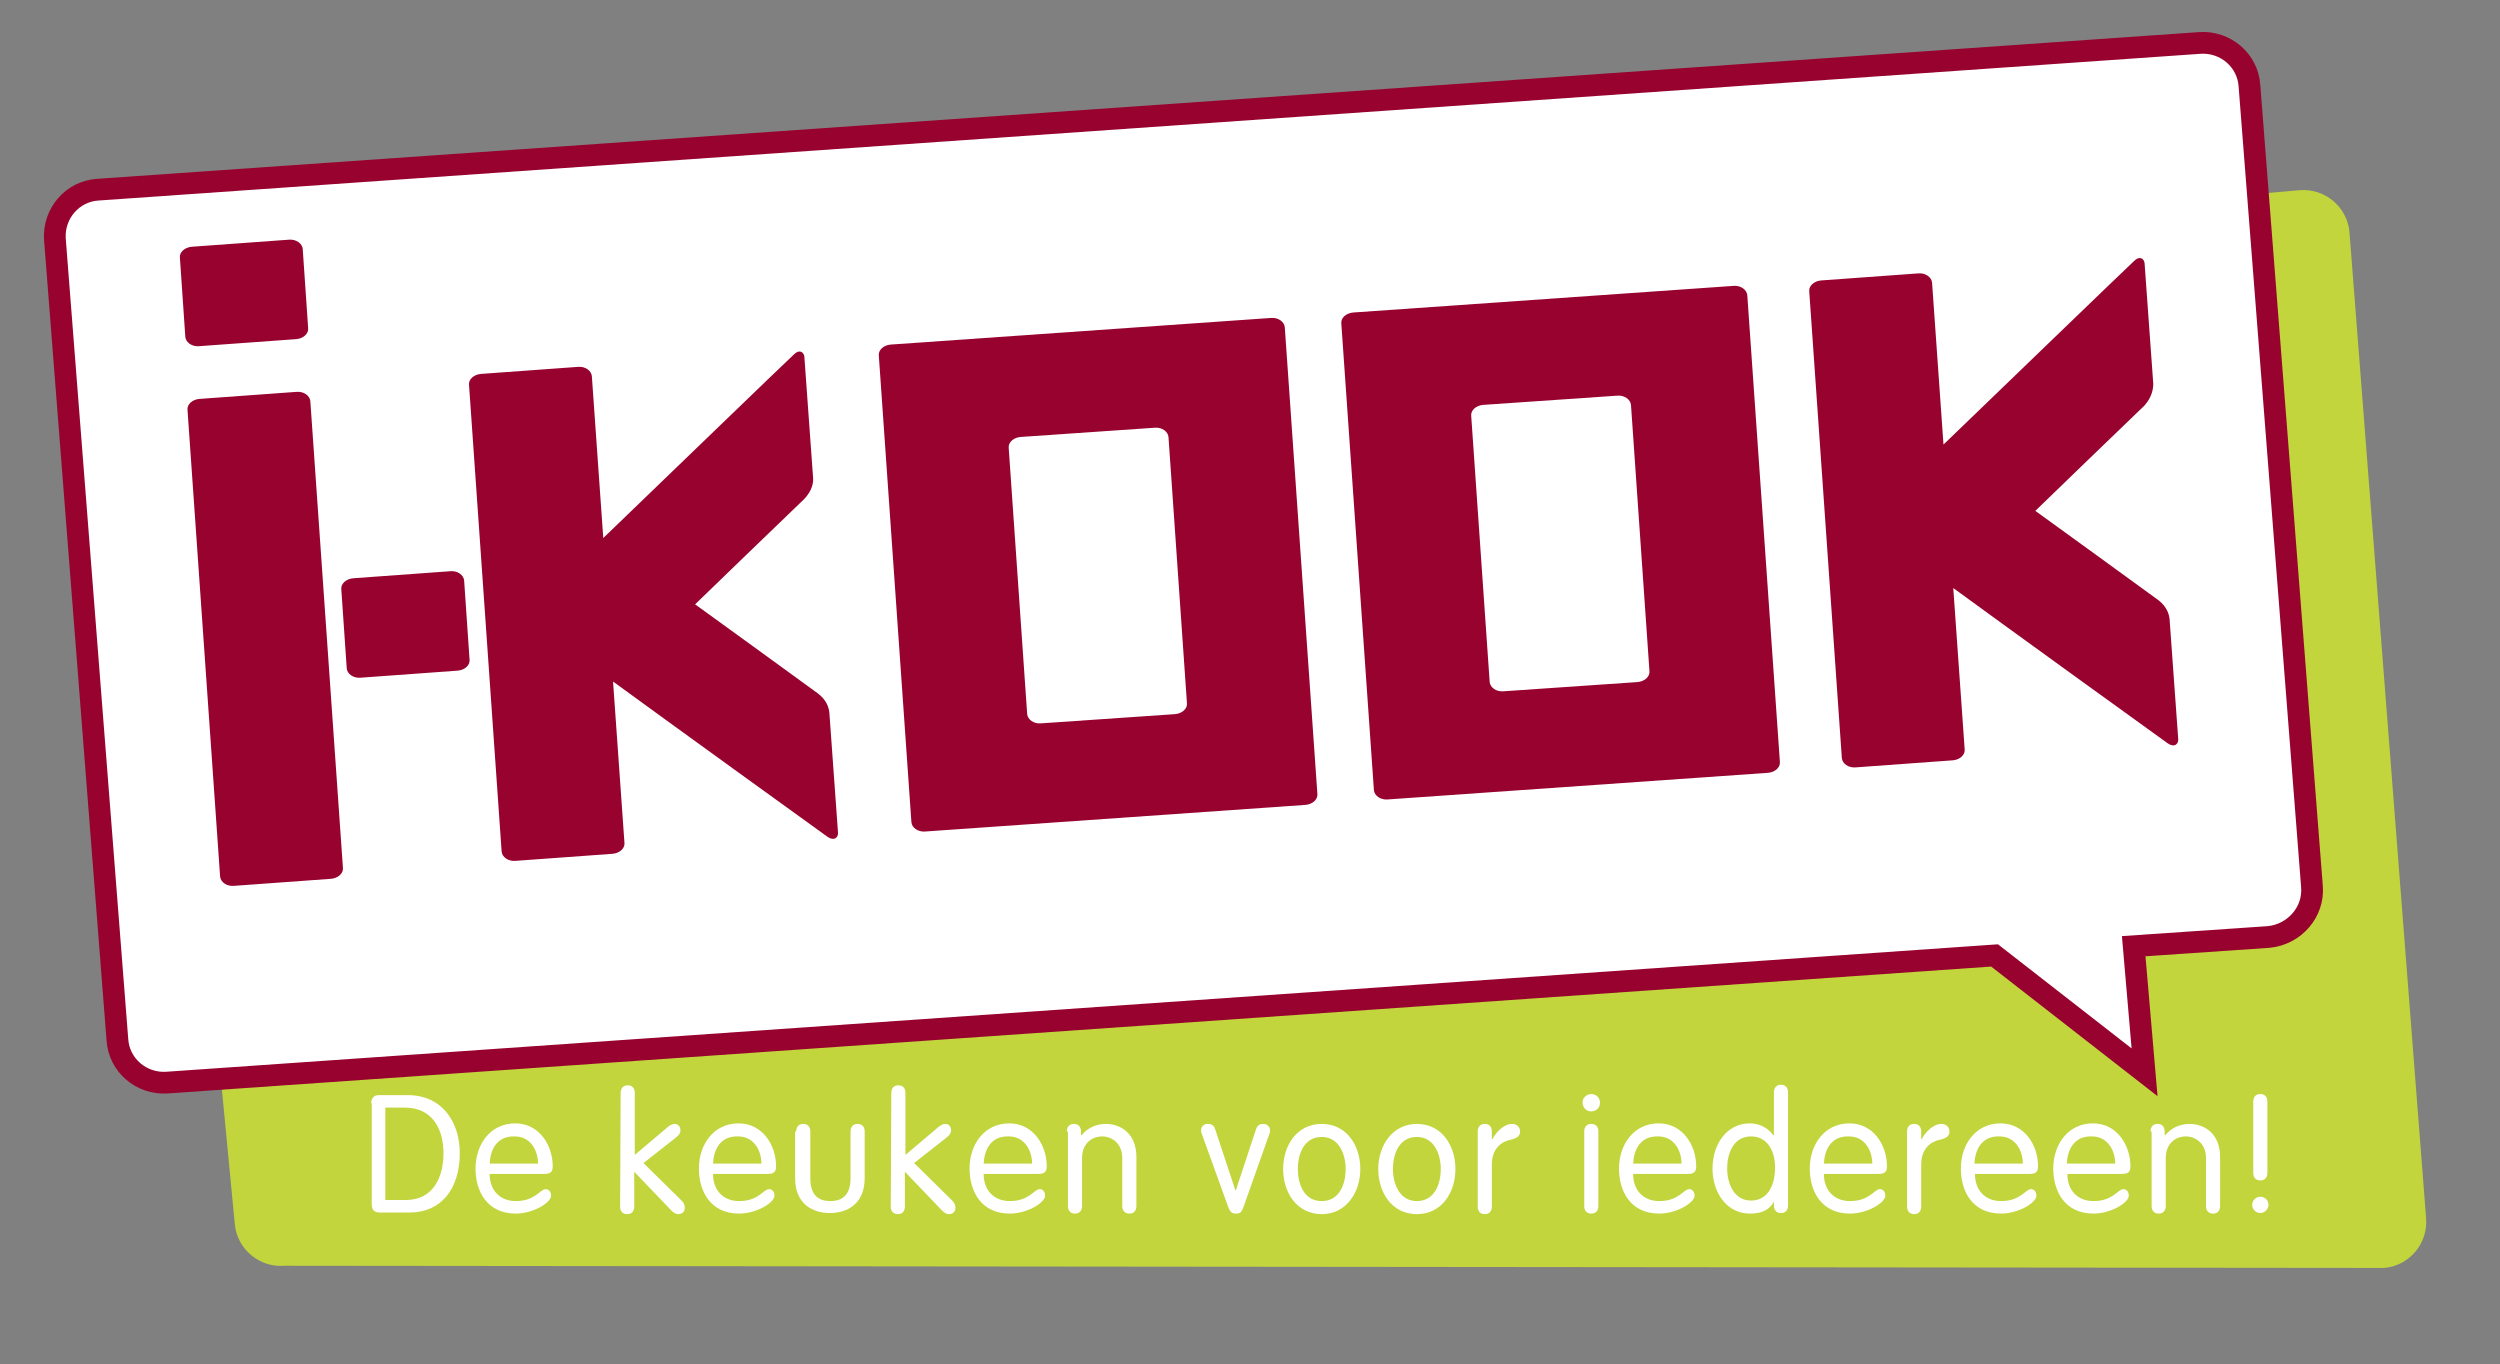
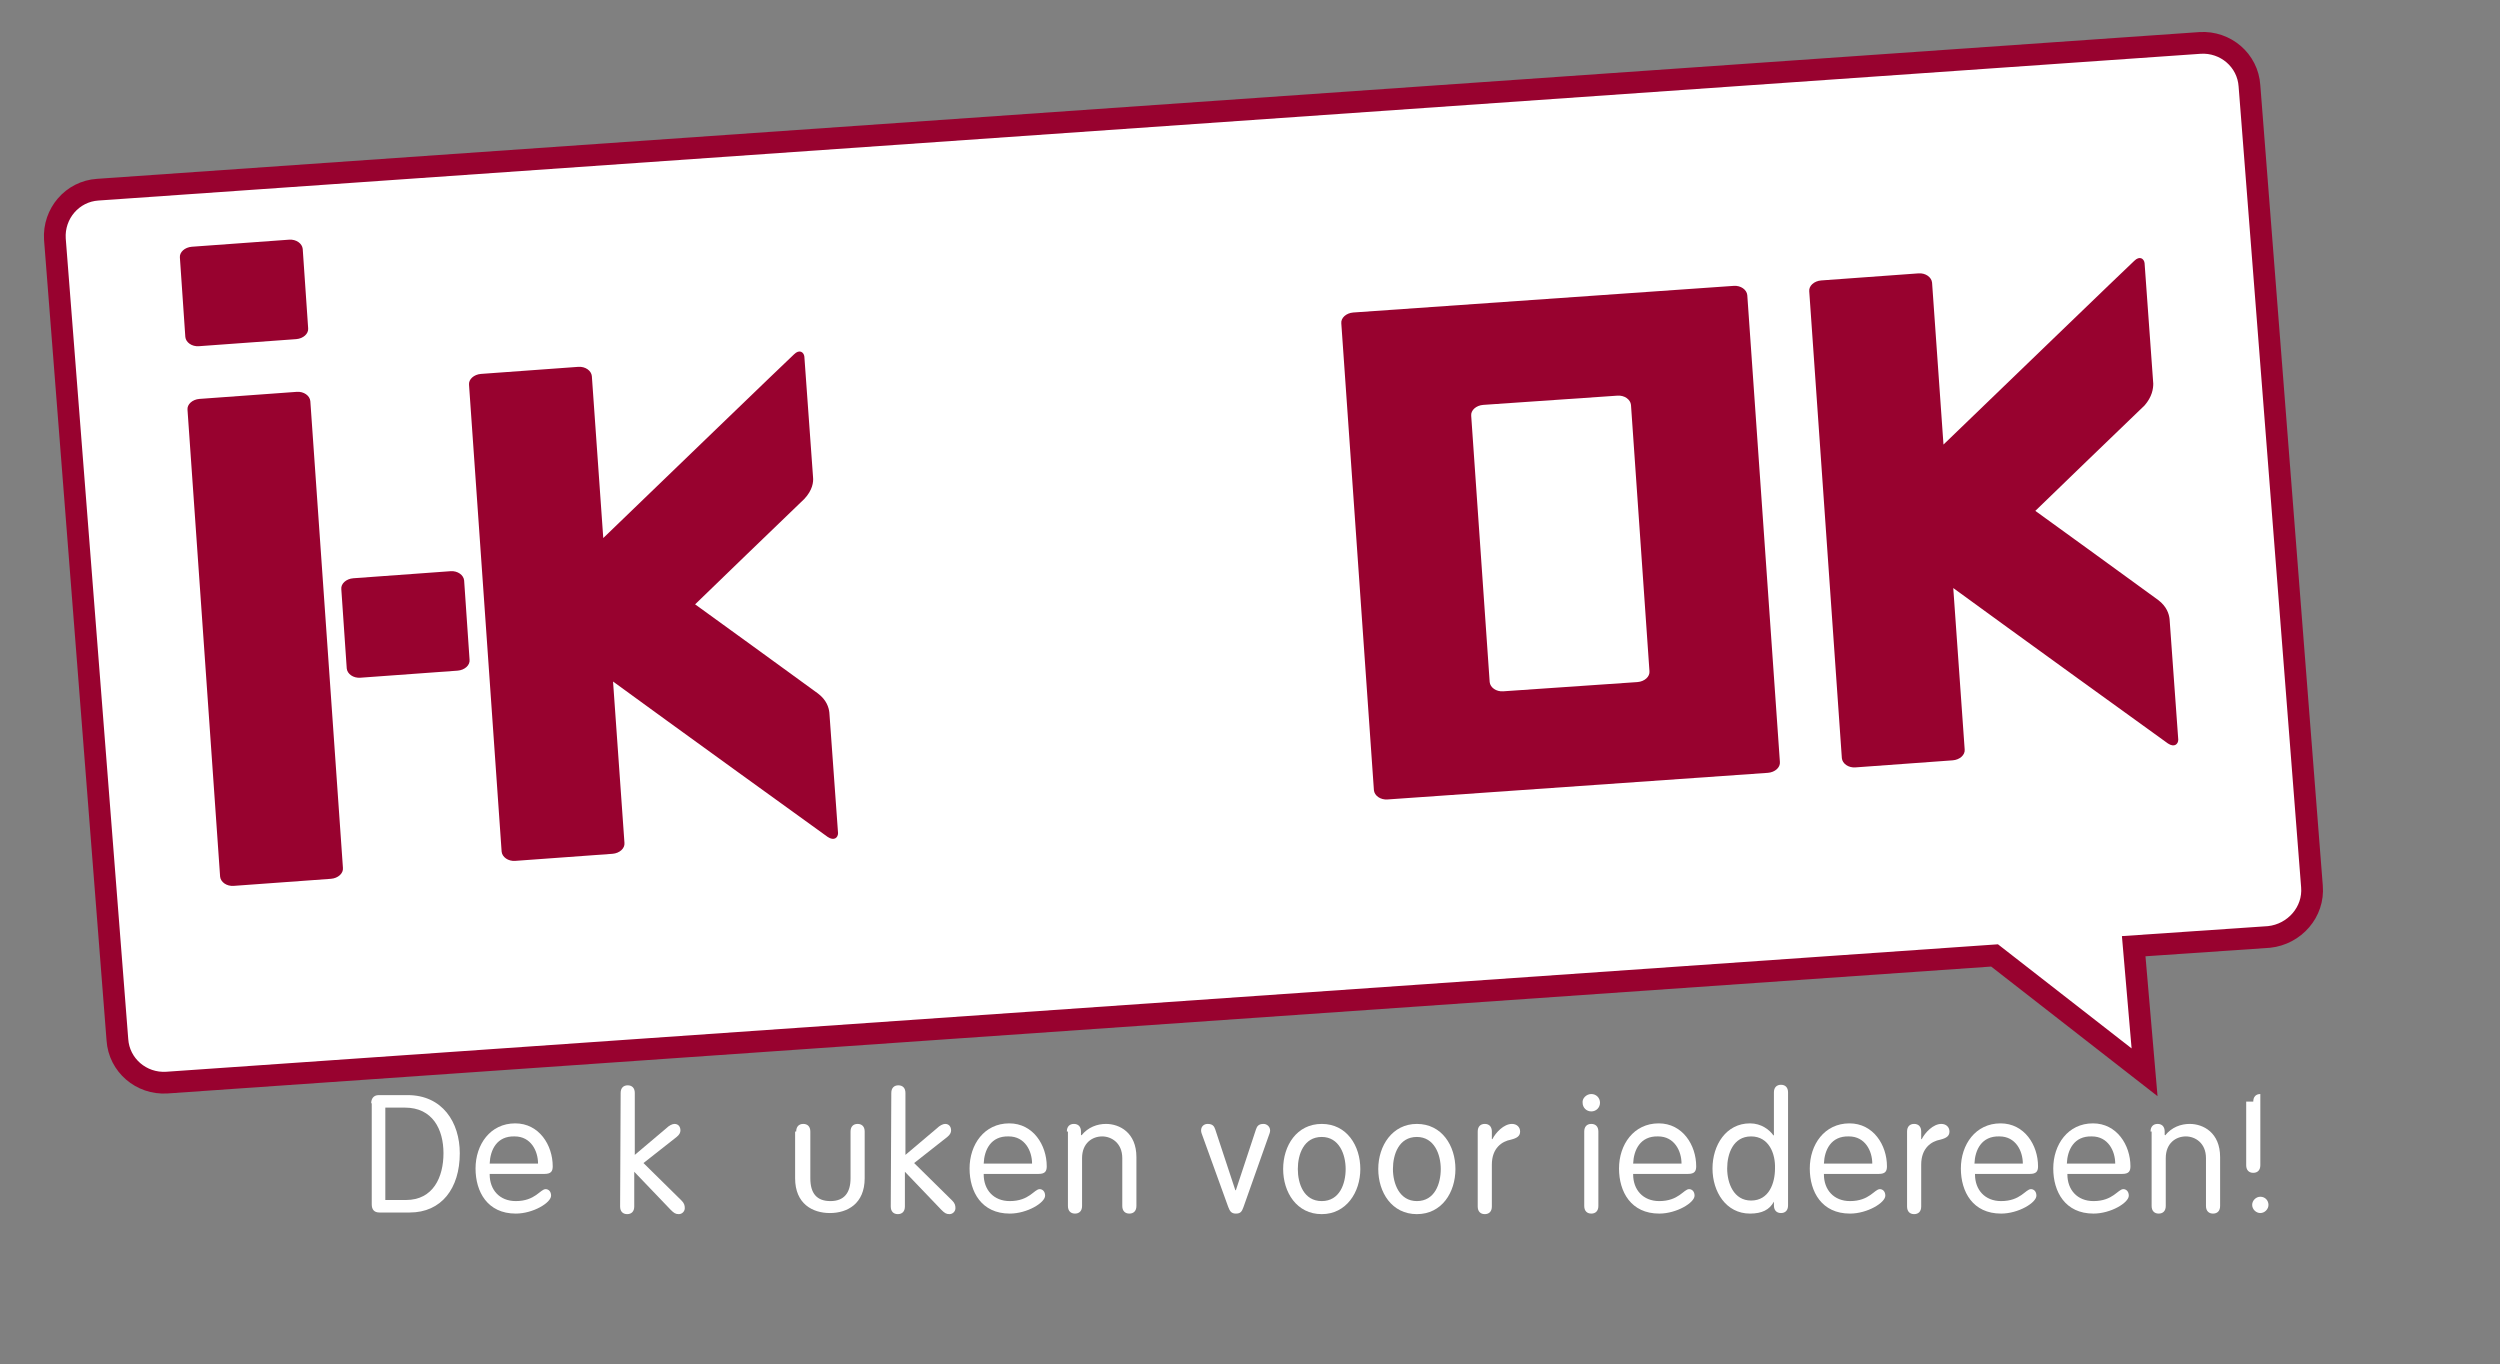
<svg xmlns="http://www.w3.org/2000/svg" version="1.1" id="Laag_1" x="0px" y="0px" viewBox="0 0 460 251" style="enable-background:new 0 0 460 251;" xml:space="preserve">
  <rect x="0" y="0" width="460" height="251" fill="#808080" stroke="none" />
  <style type="text/css">
	.st0{fill:#C2D53D;}
	.st1{fill:#FFFFFF;stroke:#98022F;stroke-width:4;}
	.st2{fill:#FFFFFF;}
	.st3{fill:#98022F;}
</style>
-   <path class="st0" d="M446.4,224.1c0.4,4.7-3.1,8.8-7.7,9.2l-386.3-0.4c-4.7,0.4-8.8-3.1-9.2-7.7L29.1,78.1c-0.4-4.7,3.1-8.8,7.7-9.2  L423.1,35c4.7-0.4,8.8,3.1,9.2,7.7L446.4,224.1z" />
  <path class="st1" d="M425.4,163.1L413.9,15.8c-0.3-4.7-4.4-8.2-9.1-7.9L18,34.9c-4.7,0.3-8.2,4.4-7.9,9.1l11.5,147.3  c0.3,4.7,4.4,8.2,9.1,7.9L367,175.8l27.6,21.5l-2-23.2l24.9-1.7C422.2,171.9,425.8,167.8,425.4,163.1z" />
  <path class="st2" d="M68.3,203c0-0.8,0.4-1.5,1.4-1.5H75c6.4,0,9.6,5,9.6,10.7c0,6.5-3.4,10.9-9.2,10.9h-5.6c-1,0-1.4-0.6-1.4-1.5  V203H68.3z M70.9,220.8h3.8c5,0,6.9-4.2,6.9-8.6s-2-8.4-7.1-8.4h-3.6L70.9,220.8L70.9,220.8z" />
  <path class="st2" d="M90.1,216.1c0,2.8,1.8,4.9,4.8,4.9c3.6,0,4.5-2.2,5.5-2.2c0.5,0,1,0.4,1,1.2c0,1.3-3.3,3.3-6.5,3.3  c-5.2,0-7.4-4-7.4-8.3c0-4.4,2.7-8.3,7.3-8.3c4.4,0,6.9,4,6.9,7.9c0,0.9-0.3,1.4-1.5,1.4H90.1V216.1z M99,214.1c0-2.3-1.3-5-4.3-5  c-3.3-0.1-4.5,2.5-4.6,5H99z" />
  <path class="st2" d="M114.2,201.1c0-0.9,0.5-1.4,1.3-1.4s1.3,0.5,1.3,1.4v11.4l5.8-4.9c0.5-0.5,1.1-0.8,1.5-0.8  c0.7,0,1.1,0.5,1.1,1.2c0,0.4-0.2,0.8-0.7,1.2l-6.1,4.8l7,6.9c0.5,0.5,0.6,0.9,0.6,1.4c0,0.6-0.5,1.1-1.1,1.1s-0.9-0.2-1.5-0.8  l-6.7-7v6.4c0,0.9-0.5,1.4-1.3,1.4s-1.3-0.5-1.3-1.4L114.2,201.1L114.2,201.1z" />
-   <path class="st2" d="M131.2,216.1c0,2.8,1.8,4.9,4.8,4.9c3.6,0,4.5-2.2,5.5-2.2c0.5,0,1,0.4,1,1.2c0,1.3-3.3,3.3-6.5,3.3  c-5.2,0-7.4-4-7.4-8.3c0-4.4,2.7-8.3,7.3-8.3c4.4,0,6.9,4,6.9,7.9c0,0.9-0.3,1.4-1.5,1.4h-10.1V216.1z M140.1,214.1  c0-2.3-1.3-5-4.3-5c-3.3-0.1-4.5,2.5-4.6,5H140.1z" />
  <path class="st2" d="M146.5,208.2c0-0.9,0.5-1.4,1.3-1.4s1.3,0.5,1.3,1.4v8.6c0,2.8,1.2,4.2,3.7,4.2s3.7-1.5,3.7-4.2v-8.6  c0-0.9,0.5-1.4,1.3-1.4s1.3,0.5,1.3,1.4v8.6c0,4.7-3.2,6.4-6.4,6.4s-6.4-1.7-6.4-6.4v-8.6H146.5z" />
  <path class="st2" d="M164,201.1c0-0.9,0.5-1.4,1.3-1.4s1.3,0.5,1.3,1.4v11.4l5.8-4.9c0.5-0.5,1.1-0.8,1.5-0.8c0.7,0,1.1,0.5,1.1,1.2  c0,0.4-0.2,0.8-0.7,1.2l-6.1,4.8l7,6.9c0.5,0.5,0.6,0.9,0.6,1.4c0,0.6-0.5,1.1-1.1,1.1s-0.9-0.2-1.5-0.8l-6.7-7v6.4  c0,0.9-0.5,1.4-1.3,1.4s-1.3-0.5-1.3-1.4L164,201.1L164,201.1z" />
  <path class="st2" d="M181,216.1c0,2.8,1.8,4.9,4.8,4.9c3.6,0,4.5-2.2,5.5-2.2c0.5,0,1,0.4,1,1.2c0,1.3-3.3,3.3-6.5,3.3  c-5.2,0-7.4-4-7.4-8.3c0-4.4,2.7-8.3,7.3-8.3c4.4,0,6.9,4,6.9,7.9c0,0.9-0.3,1.4-1.5,1.4H181V216.1z M189.9,214.1c0-2.3-1.3-5-4.3-5  c-3.3-0.1-4.5,2.5-4.6,5H189.9z" />
  <path class="st2" d="M196.3,208.2c0-0.9,0.5-1.4,1.3-1.4s1.3,0.5,1.3,1.4v0.6l0.1,0.1c1.2-1.5,2.9-2.1,4.5-2.1  c2.5,0,5.6,1.6,5.6,6.1v9c0,0.9-0.5,1.4-1.3,1.4s-1.3-0.5-1.3-1.4v-8.8c0-2.8-2-4-3.7-4c-1.8,0-3.7,1.2-3.7,4v8.8  c0,0.9-0.5,1.4-1.3,1.4s-1.3-0.5-1.3-1.4v-13.7H196.3z" />
  <path class="st2" d="M221.3,209.1c-0.2-0.5-0.3-0.8-0.3-1.1c0-0.8,0.6-1.2,1.2-1.2c0.9,0,1.2,0.4,1.4,1l3.7,11.2h0.1l3.7-11.2  c0.2-0.6,0.5-1,1.4-1c0.6,0,1.2,0.5,1.2,1.2c0,0.3-0.1,0.6-0.3,1.1l-4.6,13c-0.3,0.8-0.5,1.2-1.4,1.2c-0.8,0-1.1-0.4-1.4-1.2  L221.3,209.1z" />
  <path class="st2" d="M243.2,206.8c4.6,0,7.1,4,7.1,8.3s-2.6,8.3-7.1,8.3c-4.6,0-7.1-4-7.1-8.3S238.6,206.8,243.2,206.8z M243.2,221  c3.3,0,4.4-3.2,4.4-5.9c0-2.7-1.2-5.9-4.4-5.9c-3.3,0-4.4,3.2-4.4,5.9C238.8,217.8,239.9,221,243.2,221z" />
  <path class="st2" d="M260.7,206.8c4.6,0,7.1,4,7.1,8.3s-2.5,8.3-7.1,8.3s-7.1-4-7.1-8.3S256.2,206.8,260.7,206.8z M260.7,221  c3.3,0,4.4-3.2,4.4-5.9c0-2.7-1.2-5.9-4.4-5.9c-3.3,0-4.4,3.2-4.4,5.9C256.3,217.8,257.5,221,260.7,221z" />
  <path class="st2" d="M271.9,208.2c0-0.9,0.5-1.4,1.3-1.4s1.3,0.5,1.3,1.4v1.4h0.1c0.6-1.2,2.1-2.8,3.6-2.8c0.9,0,1.5,0.6,1.5,1.4  s-0.5,1.2-1.7,1.5c-1.6,0.3-3.5,1.5-3.5,4.6v7.7c0,0.9-0.5,1.4-1.3,1.4s-1.3-0.5-1.3-1.4V208.2z" />
  <path class="st2" d="M292.8,201.3c0.9,0,1.6,0.7,1.6,1.6s-0.7,1.6-1.6,1.6s-1.6-0.7-1.6-1.6C291.1,202.1,291.9,201.3,292.8,201.3z   M294.1,221.9c0,0.9-0.5,1.4-1.3,1.4s-1.3-0.5-1.3-1.4v-13.7c0-0.9,0.5-1.4,1.3-1.4s1.3,0.5,1.3,1.4V221.9z" />
  <path class="st2" d="M300.5,216.1c0,2.8,1.8,4.9,4.8,4.9c3.6,0,4.5-2.2,5.5-2.2c0.5,0,1,0.4,1,1.2c0,1.3-3.3,3.3-6.5,3.3  c-5.2,0-7.4-4-7.4-8.3c0-4.4,2.7-8.3,7.3-8.3c4.4,0,6.9,4,6.9,7.9c0,0.9-0.3,1.4-1.5,1.4h-10.1V216.1z M309.4,214.1  c0-2.3-1.3-5-4.3-5c-3.3-0.1-4.5,2.5-4.6,5H309.4z" />
  <path class="st2" d="M326.4,221.1L326.4,221.1c-0.8,1.5-2.2,2.2-4.4,2.2c-4.4,0-6.9-4-6.9-8.3s2.5-8.3,6.9-8.3  c2.1,0,3.6,1.2,4.3,2.2h0.1V201c0-0.9,0.5-1.4,1.3-1.4s1.3,0.5,1.3,1.4v20.8c0,0.9-0.5,1.4-1.3,1.4s-1.3-0.5-1.3-1.4V221.1z   M322.2,209.1c-3.3,0-4.4,3.2-4.4,5.9c0,2.7,1.2,5.9,4.4,5.9c3.3,0,4.4-3.2,4.4-5.9C326.7,212.3,325.5,209.1,322.2,209.1z" />
  <path class="st2" d="M335.6,216.1c0,2.8,1.8,4.9,4.8,4.9c3.6,0,4.5-2.2,5.5-2.2c0.5,0,1,0.4,1,1.2c0,1.3-3.3,3.3-6.5,3.3  c-5.2,0-7.4-4-7.4-8.3c0-4.4,2.7-8.3,7.3-8.3c4.4,0,6.9,4,6.9,7.9c0,0.9-0.3,1.4-1.5,1.4h-10.1V216.1z M344.5,214.1  c0-2.3-1.3-5-4.3-5c-3.3-0.1-4.5,2.5-4.6,5H344.5z" />
  <path class="st2" d="M350.9,208.2c0-0.9,0.5-1.4,1.3-1.4s1.3,0.5,1.3,1.4v1.4h0.1c0.6-1.2,2.1-2.8,3.6-2.8c0.9,0,1.5,0.6,1.5,1.4  s-0.5,1.2-1.7,1.5c-1.6,0.3-3.5,1.5-3.5,4.6v7.7c0,0.9-0.5,1.4-1.3,1.4s-1.3-0.5-1.3-1.4V208.2z" />
  <path class="st2" d="M363.4,216.1c0,2.8,1.8,4.9,4.8,4.9c3.6,0,4.5-2.2,5.5-2.2c0.5,0,1,0.4,1,1.2c0,1.3-3.3,3.3-6.5,3.3  c-5.2,0-7.4-4-7.4-8.3c0-4.4,2.7-8.3,7.3-8.3c4.4,0,6.9,4,6.9,7.9c0,0.9-0.3,1.4-1.5,1.4h-10.1V216.1z M372.2,214.1  c0-2.3-1.3-5-4.3-5c-3.3-0.1-4.5,2.5-4.6,5H372.2z" />
  <path class="st2" d="M380.4,216.1c0,2.8,1.8,4.9,4.8,4.9c3.6,0,4.5-2.2,5.5-2.2c0.5,0,1,0.4,1,1.2c0,1.3-3.3,3.3-6.5,3.3  c-5.2,0-7.4-4-7.4-8.3c0-4.4,2.7-8.3,7.3-8.3c4.4,0,6.9,4,6.9,7.9c0,0.9-0.3,1.4-1.5,1.4h-10.1V216.1z M389.2,214.1  c0-2.3-1.3-5-4.3-5c-3.3-0.1-4.5,2.5-4.6,5H389.2z" />
  <path class="st2" d="M395.7,208.2c0-0.9,0.5-1.4,1.3-1.4s1.3,0.5,1.3,1.4v0.6l0.1,0.1c1.2-1.5,2.9-2.1,4.5-2.1  c2.5,0,5.6,1.6,5.6,6.1v9c0,0.9-0.5,1.4-1.3,1.4s-1.3-0.5-1.3-1.4v-8.8c0-2.8-2-4-3.7-4c-1.8,0-3.7,1.2-3.7,4v8.8  c0,0.9-0.5,1.4-1.3,1.4s-1.3-0.5-1.3-1.4v-13.7H395.7z" />
-   <path class="st2" d="M415.9,220.2c0.9,0,1.5,0.7,1.5,1.5s-0.7,1.5-1.5,1.5s-1.5-0.7-1.5-1.5C414.4,220.9,415.1,220.2,415.9,220.2z   M414.6,202.7c0-0.9,0.5-1.4,1.3-1.4s1.3,0.5,1.3,1.4v13.1c0,0.9-0.5,1.4-1.3,1.4s-1.3-0.5-1.3-1.4V202.7z" />
+   <path class="st2" d="M415.9,220.2c0.9,0,1.5,0.7,1.5,1.5s-0.7,1.5-1.5,1.5s-1.5-0.7-1.5-1.5C414.4,220.9,415.1,220.2,415.9,220.2z   M414.6,202.7c0-0.9,0.5-1.4,1.3-1.4v13.1c0,0.9-0.5,1.4-1.3,1.4s-1.3-0.5-1.3-1.4V202.7z" />
  <path class="st3" d="M56.7,60.4c0.1,1-0.9,1.9-2.2,2l-17.9,1.3c-1.3,0.1-2.4-0.7-2.5-1.7l-1-14.6c-0.1-1,0.9-1.9,2.2-2l17.9-1.3  c1.3-0.1,2.4,0.7,2.5,1.7L56.7,60.4z" />
  <path class="st3" d="M86.4,121.4c0.1,1-0.9,1.9-2.2,2l-17.9,1.3c-1.3,0.1-2.4-0.7-2.5-1.7l-1-14.6c-0.1-1,0.9-1.9,2.2-2l17.9-1.3  c1.3-0.1,2.4,0.7,2.5,1.7L86.4,121.4z" />
  <path class="st3" d="M396.2,70.6c-0.1-0.9-1.5-21.3-1.6-22.2c-0.1-0.8-0.9-1.4-1.9-0.4c-0.9,0.8-26.8,25.8-35.1,33.8L355.5,52  c-0.1-1-1.2-1.8-2.5-1.7l-17.9,1.3c-1.3,0.1-2.3,1-2.2,2l6,85.9c0.1,1,1.2,1.8,2.5,1.7l17.9-1.3c1.3-0.1,2.3-1,2.2-2l-2.1-29.7  c9.3,6.8,38.5,27.9,39.5,28.6c1.2,0.8,1.9,0.1,1.9-0.7c-0.1-0.9-1.5-21.3-1.6-22.2c-0.1-0.9-0.5-2.3-2.1-3.5S374.5,94,374.5,94  s18.6-18,20.1-19.4C396,73,396.2,71.5,396.2,70.6z" />
  <g>
    <path class="st3" d="M319,52.6l-70,4.9c-1.3,0.1-2.3,1-2.2,2l6,85.9c0.1,1,1.2,1.8,2.5,1.7l70-4.9c1.3-0.1,2.3-1,2.2-2l-6-85.9   C321.4,53.3,320.3,52.5,319,52.6z M303.5,123.5c0.1,1-0.9,1.9-2.2,2l-24.7,1.7c-1.3,0.1-2.4-0.7-2.5-1.7l-3.4-49   c-0.1-1,0.9-1.9,2.2-2l24.7-1.7c1.3-0.1,2.4,0.7,2.5,1.7L303.5,123.5z" />
  </g>
  <g>
-     <path class="st3" d="M233.9,58.5l-70,4.9c-1.3,0.1-2.3,1-2.2,2l6,85.9c0.1,1,1.2,1.8,2.5,1.7l70-4.9c1.3-0.1,2.3-1,2.2-2l-6-85.9   C236.3,59.2,235.2,58.4,233.9,58.5z M218.4,129.4c0.1,1-0.9,1.9-2.2,2l-24.7,1.7c-1.3,0.1-2.4-0.7-2.5-1.7l-3.4-49   c-0.1-1,0.9-1.9,2.2-2l24.7-1.7c1.3-0.1,2.4,0.7,2.5,1.7L218.4,129.4z" />
-   </g>
+     </g>
  <path class="st3" d="M149.6,87.8c-0.1-0.9-1.5-21.3-1.6-22.2c-0.1-0.8-0.9-1.4-1.9-0.4C145.2,66,119.3,91,111,99l-2.1-29.8  c-0.1-1-1.2-1.8-2.5-1.7l-17.9,1.3c-1.3,0.1-2.3,1-2.2,2l6,85.9c0.1,1,1.2,1.8,2.5,1.7l17.9-1.3c1.3-0.1,2.3-1,2.2-2l-2.1-29.7  c9.3,6.8,38.5,27.9,39.5,28.6c1.2,0.8,1.9,0.1,1.9-0.7c-0.1-0.9-1.5-21.3-1.6-22.2c-0.1-0.9-0.5-2.3-2.1-3.5s-22.6-16.4-22.6-16.4  s18.6-18,20.1-19.4C149.5,90.2,149.7,88.7,149.6,87.8z" />
  <path class="st3" d="M63.1,159.7c0.1,1-0.9,1.9-2.2,2L43,163c-1.3,0.1-2.4-0.7-2.5-1.7l-6-85.9c-0.1-1,0.9-1.9,2.2-2l17.9-1.3  c1.3-0.1,2.4,0.7,2.5,1.7L63.1,159.7z" />
</svg>